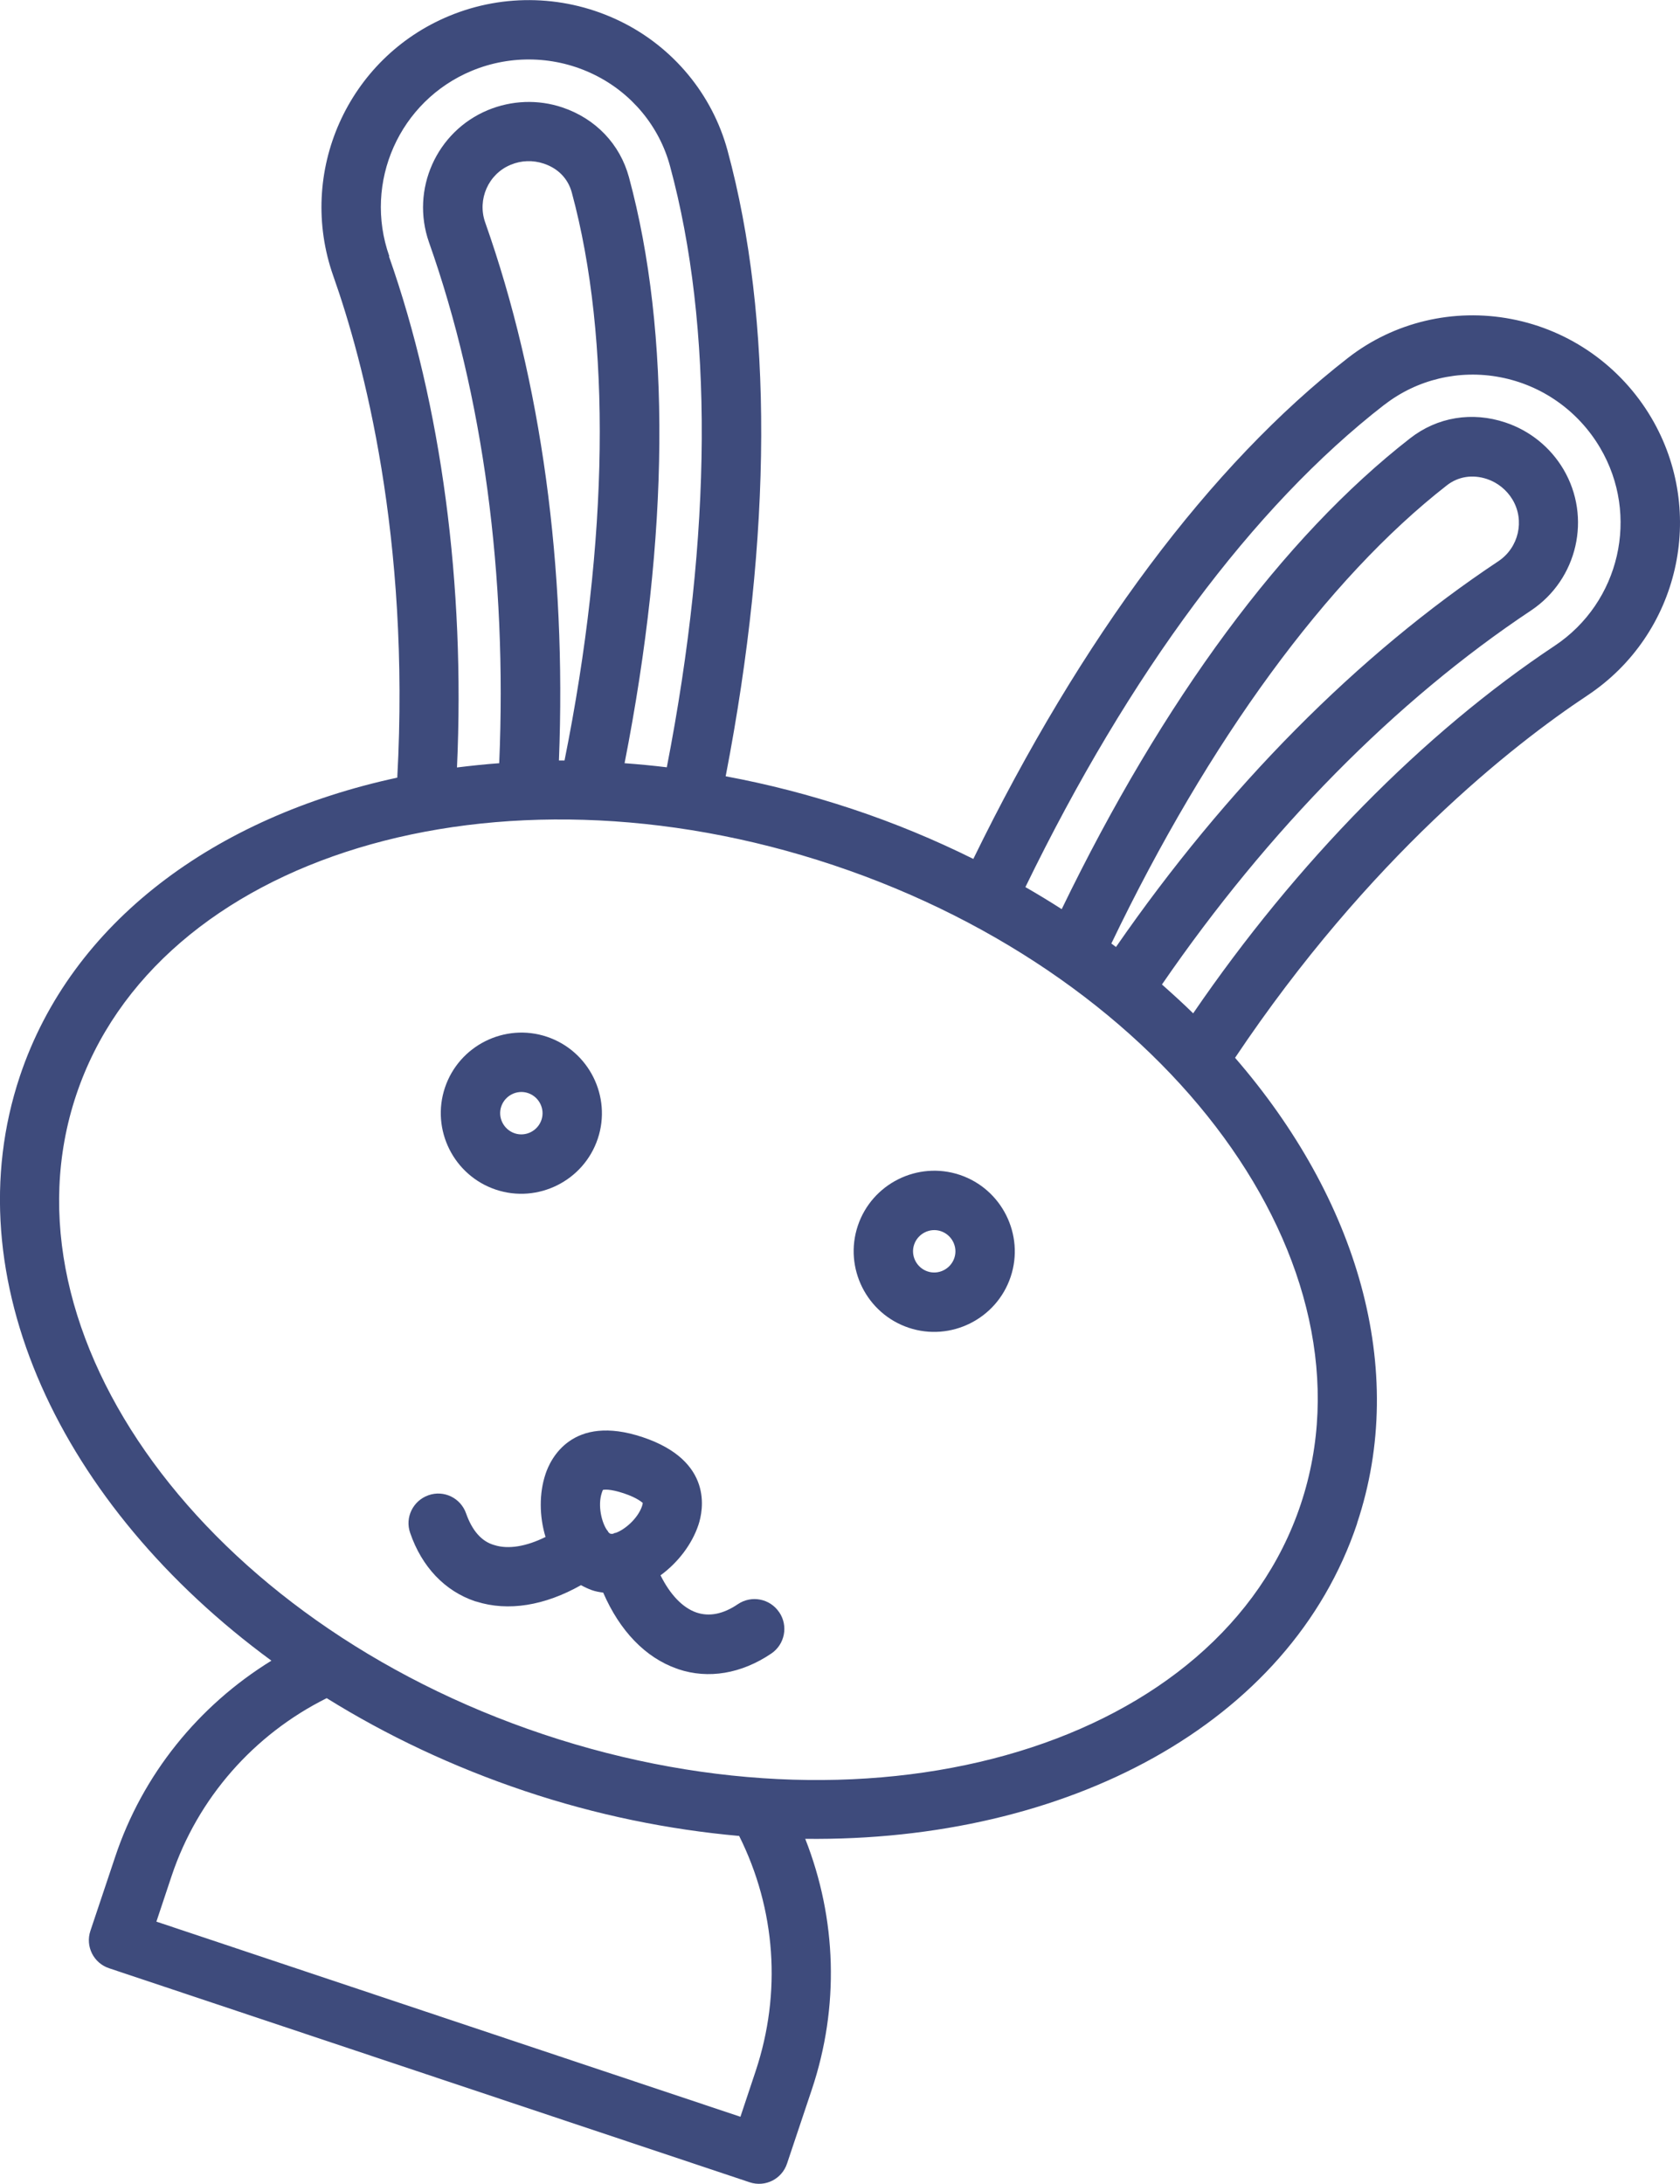
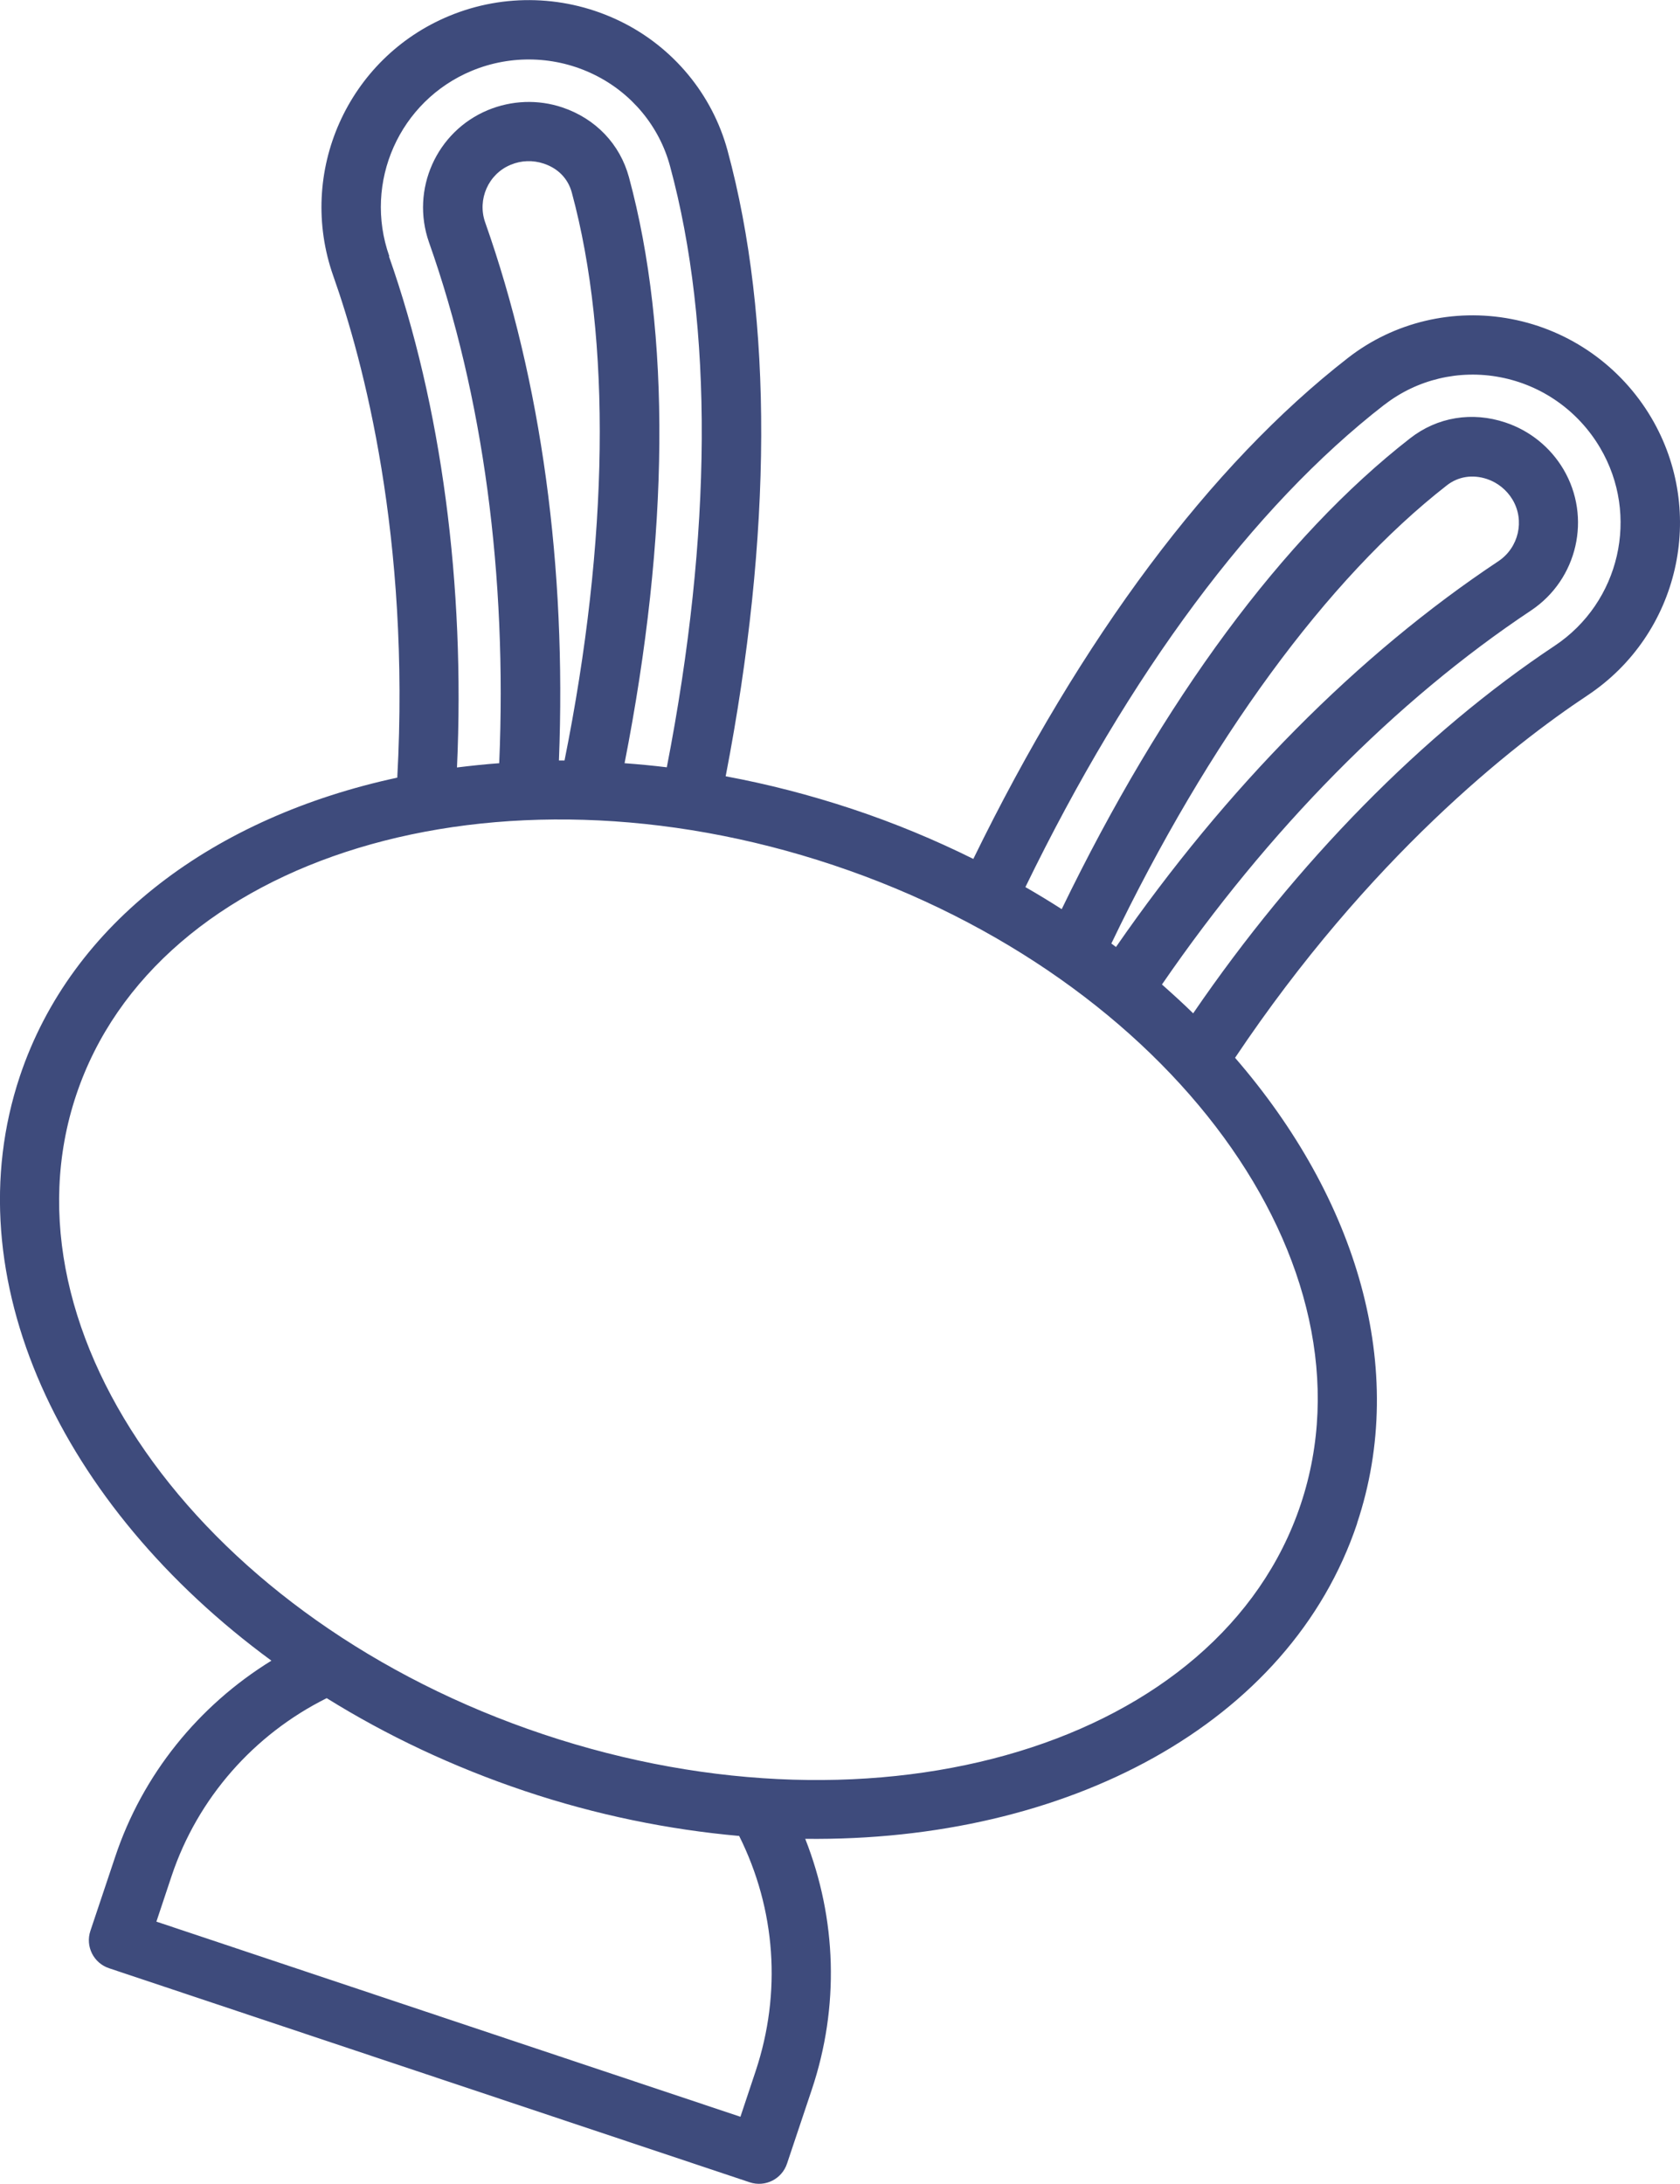
<svg xmlns="http://www.w3.org/2000/svg" id="Calque_2" data-name="Calque 2" viewBox="0 0 99.04 128.71">
  <defs>
    <style>      .cls-1 {        fill: #3e4b7c;        stroke-width: 0px;      }    </style>
  </defs>
  <g id="Calque_1-2" data-name="Calque 1">
    <g>
      <path class="cls-1" d="M80,89.78c3.04-9.09,0-19.14-7.19-27.44,7.9-11.79,16.36-18.43,20.78-21.36,5.4-3.59,7.05-10.78,3.76-16.36-1.79-3.03-4.79-5.16-8.26-5.82-3.4-.65-6.91.18-9.62,2.29-8.12,6.31-15.73,16.5-22.09,29.53-2.26-1.12-4.63-2.11-7.13-2.94s-4.99-1.47-7.47-1.93c2.75-14.23,2.8-26.96.11-36.88-.9-3.31-3.2-6.09-6.31-7.61-3.17-1.55-6.85-1.67-10.1-.32-5.99,2.48-8.99,9.22-6.83,15.33,1.77,5,4.54,15.39,3.77,29.56-10.74,2.31-19.21,8.51-22.25,17.6-3.96,11.85,2.39,25.32,14.83,34.44-4.3,2.65-7.6,6.72-9.21,11.56l-1.46,4.36c-.31.92.19,1.91,1.11,2.21l37.75,12.61c.92.31,1.91-.19,2.21-1.11l1.46-4.36c1.63-4.87,1.47-10.05-.39-14.77,15.41.18,28.58-6.76,32.54-18.6ZM81.62,23.85c1.92-1.49,4.4-2.08,6.81-1.62,2.48.47,4.62,1.99,5.9,4.16,2.35,3.98,1.17,9.11-2.68,11.67-7.74,5.14-15.24,12.78-21.31,21.66-.59-.58-1.21-1.14-1.84-1.7,6.27-9.12,13.77-16.73,21.77-22.05,2.73-1.83,3.57-5.48,1.9-8.31-.77-1.3-1.98-2.28-3.42-2.76-1.97-.66-4.02-.32-5.62.93-7.49,5.83-14.56,15.41-20.54,27.75-.7-.45-1.41-.88-2.14-1.3,6.13-12.61,13.42-22.42,21.15-28.42ZM65.52,55.6c5.73-11.94,12.72-21.5,19.78-27,.67-.52,1.51-.65,2.36-.37.63.21,1.17.65,1.51,1.22.73,1.23.36,2.82-.83,3.62-8.3,5.51-16.06,13.36-22.55,22.74-.09-.07-.19-.14-.28-.21ZM22.95,15.1c-1.54-4.36.6-9.16,4.87-10.93,2.32-.96,4.95-.88,7.21.23,2.21,1.08,3.84,3.05,4.47,5.39,2.56,9.44,2.49,21.66-.19,35.43-.83-.1-1.66-.18-2.49-.24,2.64-13.45,2.74-25.36.26-34.53-.53-1.96-1.97-3.46-3.93-4.12-1.43-.48-2.99-.42-4.39.16-3.03,1.26-4.56,4.68-3.47,7.79,3.2,9.05,4.61,19.64,4.14,30.7-.84.06-1.67.15-2.49.25.49-10.74-.92-21.36-4.01-30.12ZM32.95,44.83c.45-11.4-1.03-22.34-4.35-31.73-.47-1.35.19-2.85,1.51-3.39.62-.26,1.31-.28,1.94-.07.85.28,1.44.89,1.66,1.71,2.34,8.64,2.18,20.49-.43,33.47-.11,0-.23,0-.34,0ZM43.57,108.19c2.17,4.34,2.51,9.26.98,13.86l-.9,2.7-34.43-11.5.9-2.7c1.53-4.57,4.84-8.33,9.14-10.47,3.52,2.19,7.44,4.05,11.67,5.47s8.5,2.28,12.64,2.65c0,0,0,0,0,0ZM32.03,102.21C12.13,95.56-.23,78.66,4.49,64.54c4.72-14.12,24.75-20.2,44.65-13.55,19.9,6.65,32.26,23.55,27.54,37.67s-24.75,20.2-44.65,13.55Z" />
-       <path class="cls-1" d="M45.93,95.01c-.54-.8-1.63-1.01-2.43-.47-.87.59-1.69.75-2.45.49-.81-.28-1.55-1.06-2.11-2.19,1.03-.75,1.85-1.83,2.23-2.96.29-.86.9-3.78-3.28-5.18s-5.45,1.31-5.73,2.17c-.38,1.13-.37,2.49,0,3.71-1.13.56-2.19.74-3.01.48-.77-.21-1.32-.87-1.67-1.86-.32-.92-1.31-1.4-2.22-1.08-.91.32-1.4,1.31-1.08,2.22.69,2.01,2.05,3.43,3.83,4.03.03,0,.05.02.08.02,1.87.59,4.02.24,6.16-.97.2.11.41.21.63.29s.45.12.68.15c.98,2.26,2.49,3.83,4.34,4.48.03,0,.05.02.08.03,1.78.6,3.73.27,5.49-.92.8-.54,1.01-1.63.47-2.43ZM35.54,87.81c.06-.02.4-.08,1.24.2s1.09.56,1.11.56h0s0,.07-.04.19c-.26.77-1.07,1.42-1.56,1.58-.03,0-.05,0-.08.02-.02,0-.04.02-.06.03-.06.01-.12.01-.16,0s-.09-.05-.13-.1c-.01-.02-.02-.04-.03-.06-.02-.02-.03-.04-.05-.06-.3-.43-.56-1.43-.3-2.2.03-.1.06-.15.06-.16Z" />
-       <path class="cls-1" d="M56.58,69.24c-2.48-.83-5.18.52-6.01,3s.52,5.18,3,6.01,5.18-.52,6.01-3-.52-5.18-3-6.01ZM54.68,74.93c-.65-.22-1.01-.93-.79-1.58s.93-1.01,1.58-.79,1.01.93.79,1.58-.93,1.01-1.58.79Z" />
-       <path class="cls-1" d="M35.24,67.11c.83-2.48-.52-5.18-3-6.01s-5.18.52-6.01,3,.52,5.18,3,6.01,5.18-.52,6.01-3ZM30.34,66.79c-.65-.22-1.01-.93-.79-1.58s.93-1.01,1.58-.79,1.01.93.79,1.58-.93,1.01-1.58.79Z" />
    </g>
  </g>
</svg>